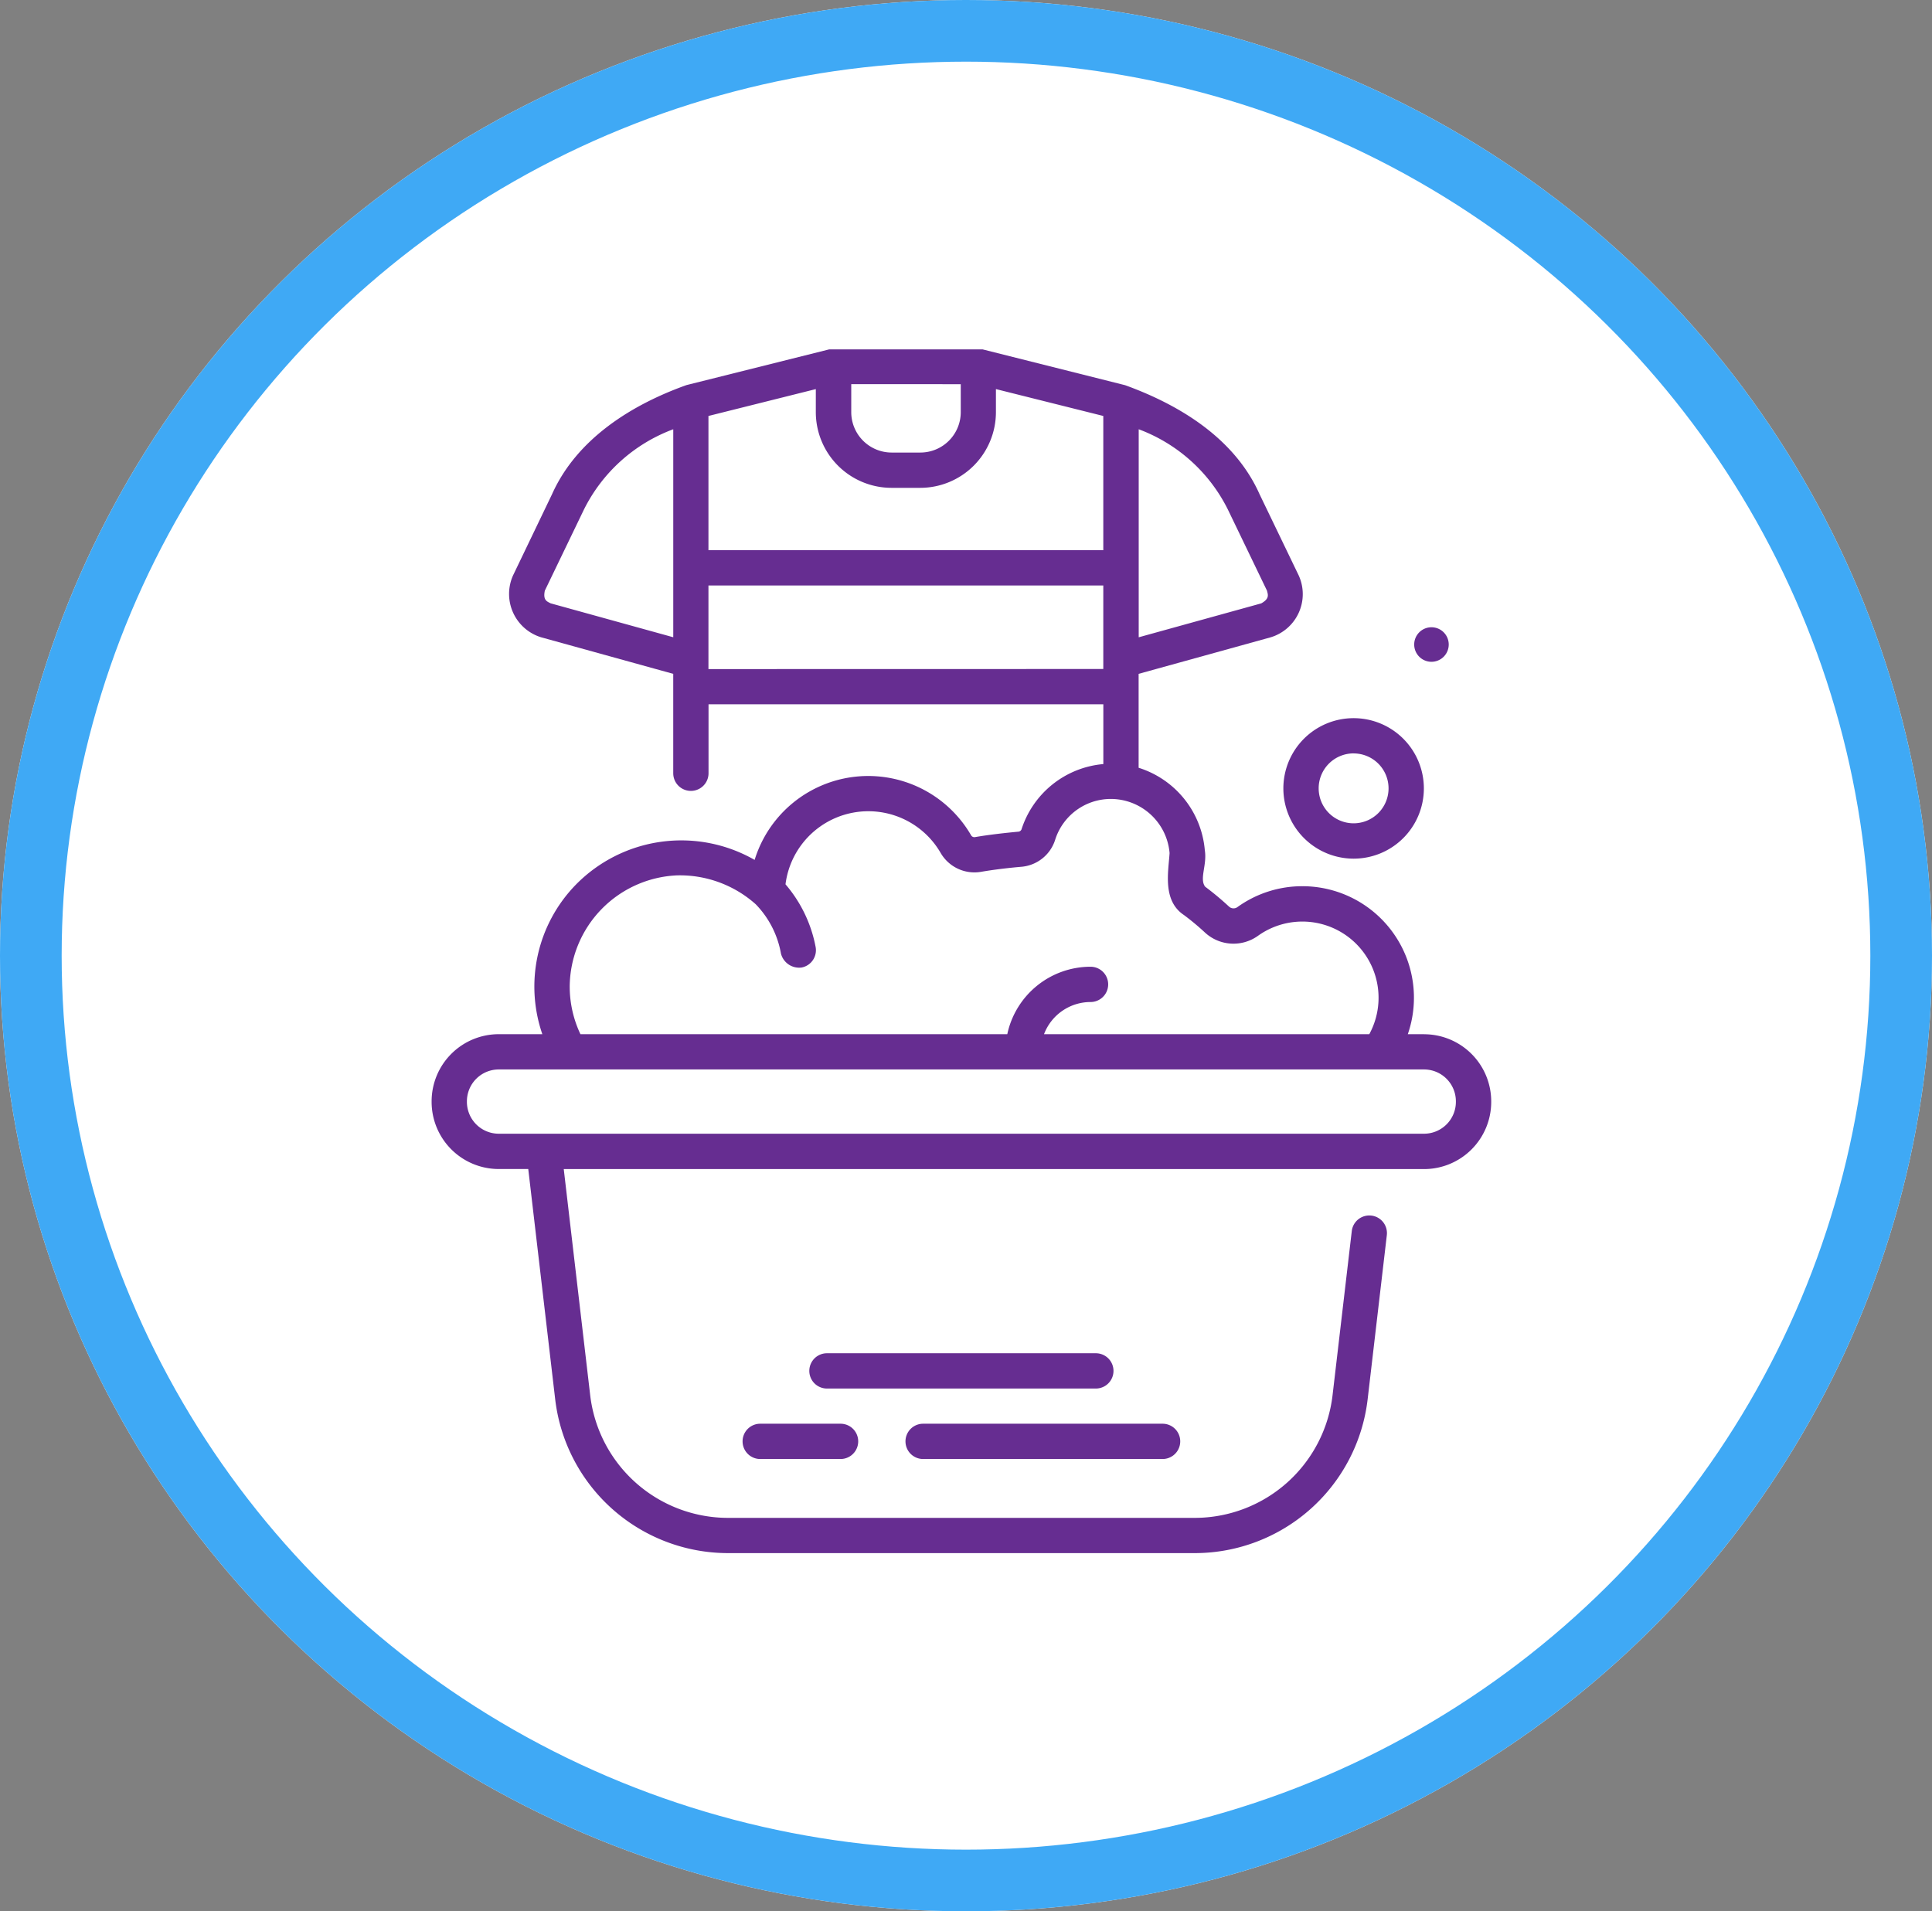
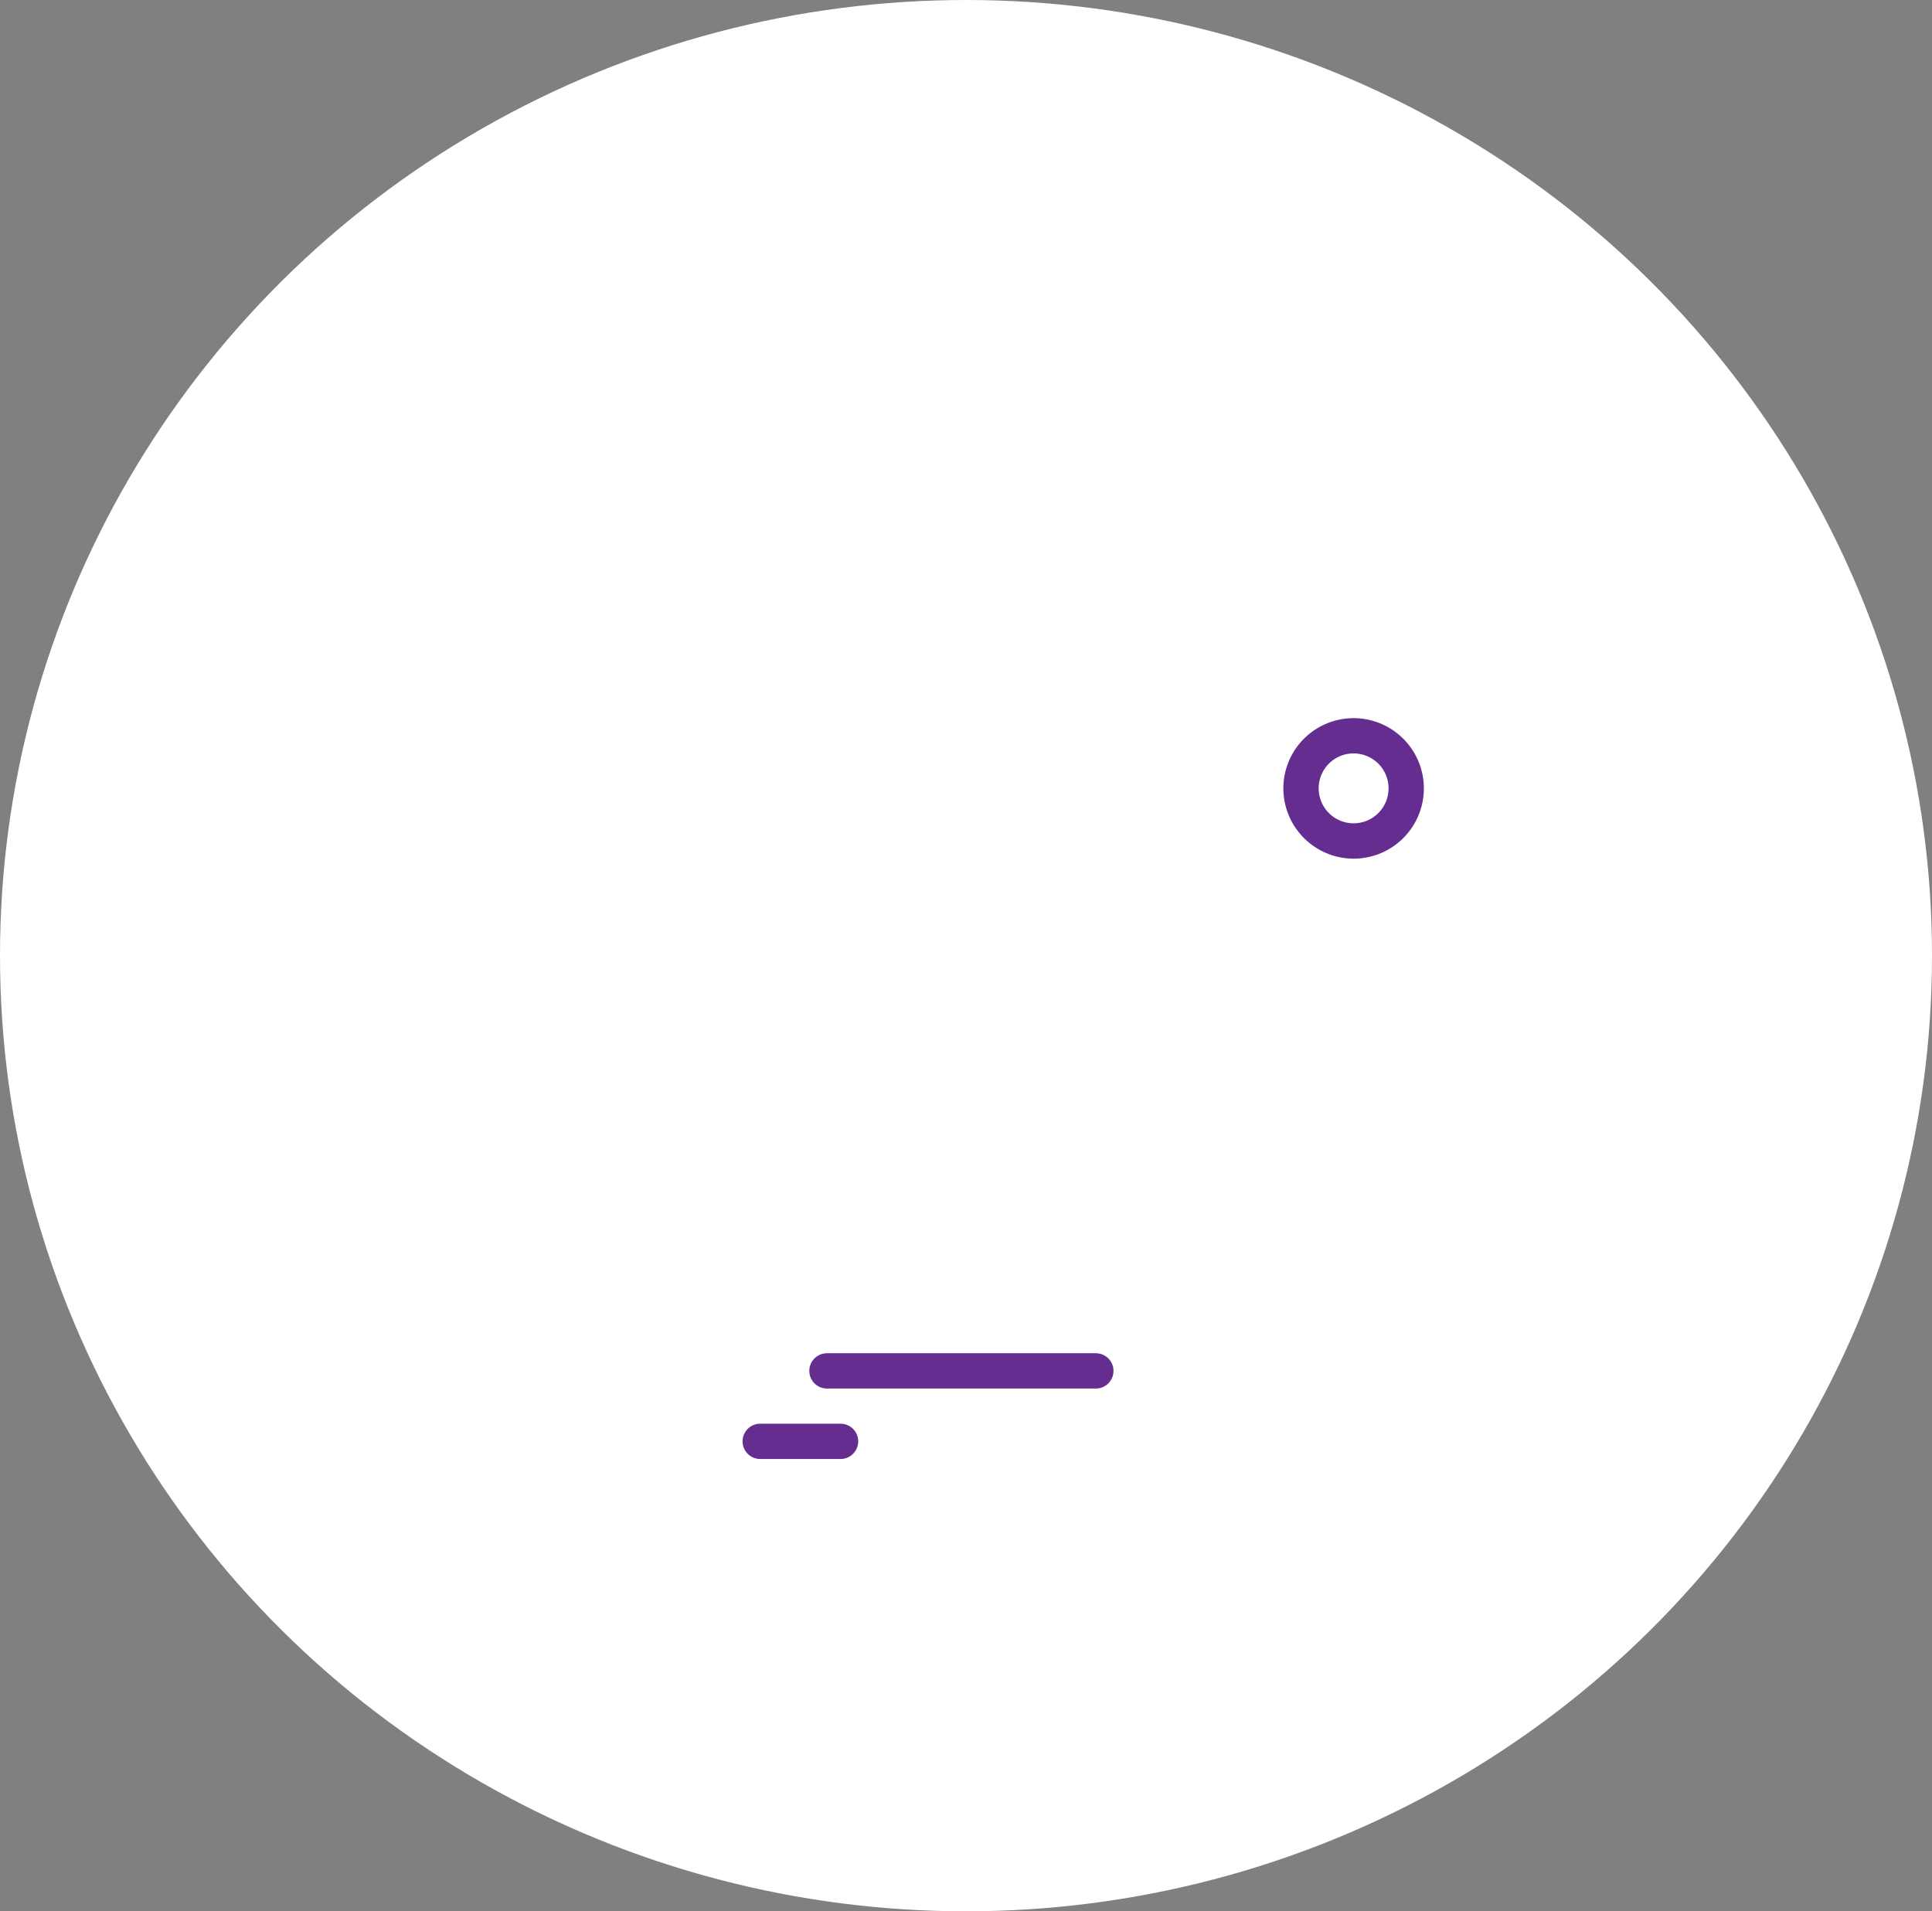
<svg xmlns="http://www.w3.org/2000/svg" width="94" height="93" viewBox="0 0 94 93">
  <rect x="0" y="0" width="94" height="93" fill="#808080" stroke="none" />
  <g id="Grupo_949" data-name="Grupo 949" transform="translate(192 -3046)">
    <g id="Grupo_946" data-name="Grupo 946">
      <g id="Grupo_919" data-name="Grupo 919">
        <g id="Elipse_72" data-name="Elipse 72" transform="translate(-192 3046)" fill="#fff" stroke="#3fa9f5" stroke-width="3">
          <ellipse cx="47" cy="46.5" rx="47" ry="46.5" stroke="none" />
-           <ellipse cx="47" cy="46.5" rx="45.5" ry="45" fill="none" />
        </g>
        <g id="lavar-la-ropa" transform="translate(-201.665 3063)">
-           <path id="Trazado_527" data-name="Trazado 527" d="M78.953,33.321h-.792a5.426,5.426,0,0,0-5.128-7.2h0a5.387,5.387,0,0,0-3.161,1.016.325.325,0,0,1-.41-.024,14.025,14.025,0,0,0-1.162-.969c-.289-.388.1-1.054-.015-1.768a4.62,4.62,0,0,0-3.221-4.018V15.788l6.42-1.777A2.194,2.194,0,0,0,72.853,11l-1.9-3.942c-1.207-2.718-3.874-4.346-6.544-5.315L57.473,0H50.008L43.067,1.737c-2.658.949-5.337,2.61-6.545,5.315L34.626,11A2.205,2.205,0,0,0,36,14.011l6.421,1.777v4.837a.858.858,0,1,0,1.717,0V17.269H63.347v2.909a4.6,4.6,0,0,0-3.981,3.177.182.182,0,0,1-.159.113c-.567.053-1.391.141-2.1.263a.182.182,0,0,1-.189-.079,5.783,5.783,0,0,0-10.537,1.189,7.183,7.183,0,0,0-8.705,1.212,7.1,7.1,0,0,0-1.624,7.268H33.931a3.269,3.269,0,0,0-3.266,3.266v.029a3.269,3.269,0,0,0,3.266,3.266h1.436l1.31,11.2a8.473,8.473,0,0,0,8.415,7.489h22.7a8.473,8.473,0,0,0,8.415-7.489L77.14,43.1a.858.858,0,1,0-1.705-.2L74.5,50.885a6.756,6.756,0,0,1-6.71,5.971h-22.7a6.756,6.756,0,0,1-6.71-5.971l-1.286-11H78.953a3.269,3.269,0,0,0,3.266-3.266v-.029a3.269,3.269,0,0,0-3.266-3.266ZM44.134,3.24l5.224-1.307V3.056A3.685,3.685,0,0,0,53.04,6.737h1.4a3.685,3.685,0,0,0,3.681-3.681V1.932L63.345,3.24V9.772H44.134ZM69.41,7.8l1.9,3.942c.042.185.142.381-.28.617l-5.962,1.65V3.887A7.942,7.942,0,0,1,69.41,7.8Zm-13-6.106V3.056a1.967,1.967,0,0,1-1.964,1.964h-1.4a1.967,1.967,0,0,1-1.964-1.964V1.691ZM36.454,12.356c-.167-.09-.381-.144-.28-.617l1.9-3.942a7.938,7.938,0,0,1,4.348-3.91v10.12Zm7.68,3.2V11.489H63.345l0,4.063ZM37.384,30.98a5.459,5.459,0,0,1,5.208-5.386A5.539,5.539,0,0,1,46.435,27,4.585,4.585,0,0,1,47.662,29.4a.914.914,0,0,0,1.008.677.858.858,0,0,0,.677-1.008,6.543,6.543,0,0,0-1.464-3.04,4.063,4.063,0,0,1,7.552-1.521,1.9,1.9,0,0,0,1.969.912c.65-.113,1.426-.2,1.962-.245A1.889,1.889,0,0,0,61,23.872a2.84,2.84,0,0,1,3.012-1.981,2.874,2.874,0,0,1,2.558,2.618c-.055.9-.359,2.313.7,3.015a12.277,12.277,0,0,1,1.019.849,2.047,2.047,0,0,0,2.581.162,3.708,3.708,0,0,1,5.417,4.786H60.461a2.425,2.425,0,0,1,2.263-1.565.858.858,0,0,0,0-1.717,4.147,4.147,0,0,0-4.05,3.282H37.906a5.406,5.406,0,0,1-.522-2.34ZM80.5,36.615a1.551,1.551,0,0,1-1.549,1.549H33.931a1.551,1.551,0,0,1-1.549-1.549v-.029a1.551,1.551,0,0,1,1.549-1.549H78.953A1.551,1.551,0,0,1,80.5,36.587Z" transform="translate(0)" fill="#662d91" />
          <path id="Trazado_528" data-name="Trazado 528" d="M396.2,163.622a3.418,3.418,0,1,0-3.418-3.418A3.422,3.422,0,0,0,396.2,163.622Zm0-5.12a1.7,1.7,0,1,1-1.7,1.7A1.7,1.7,0,0,1,396.2,158.5Z" transform="translate(-320.676 -138.842)" fill="#662d91" />
-           <path id="Trazado_529" data-name="Trazado 529" d="M232.969,458.458h11.651a.858.858,0,0,0,0-1.717H232.969a.858.858,0,0,0,0,1.717Z" transform="translate(-178.39 -404.466)" fill="#662d91" />
          <path id="Trazado_530" data-name="Trazado 530" d="M163.72,456.741a.858.858,0,0,0,0,1.717h3.909a.858.858,0,0,0,0-1.717Z" transform="translate(-117.067 -404.466)" fill="#662d91" />
          <path id="Trazado_531" data-name="Trazado 531" d="M206.033,427.647a.858.858,0,0,0-.858-.858H192.092a.858.858,0,1,0,0,1.717h13.083A.858.858,0,0,0,206.033,427.647Z" transform="translate(-142.192 -377.943)" fill="#662d91" />
-           <path id="Trazado_532" data-name="Trazado 532" d="M449.21,119.815a.84.84,0,1,0-.84-.84A.84.84,0,0,0,449.21,119.815Z" transform="translate(-369.898 -104.614)" fill="#662d91" />
        </g>
      </g>
    </g>
  </g>
</svg>